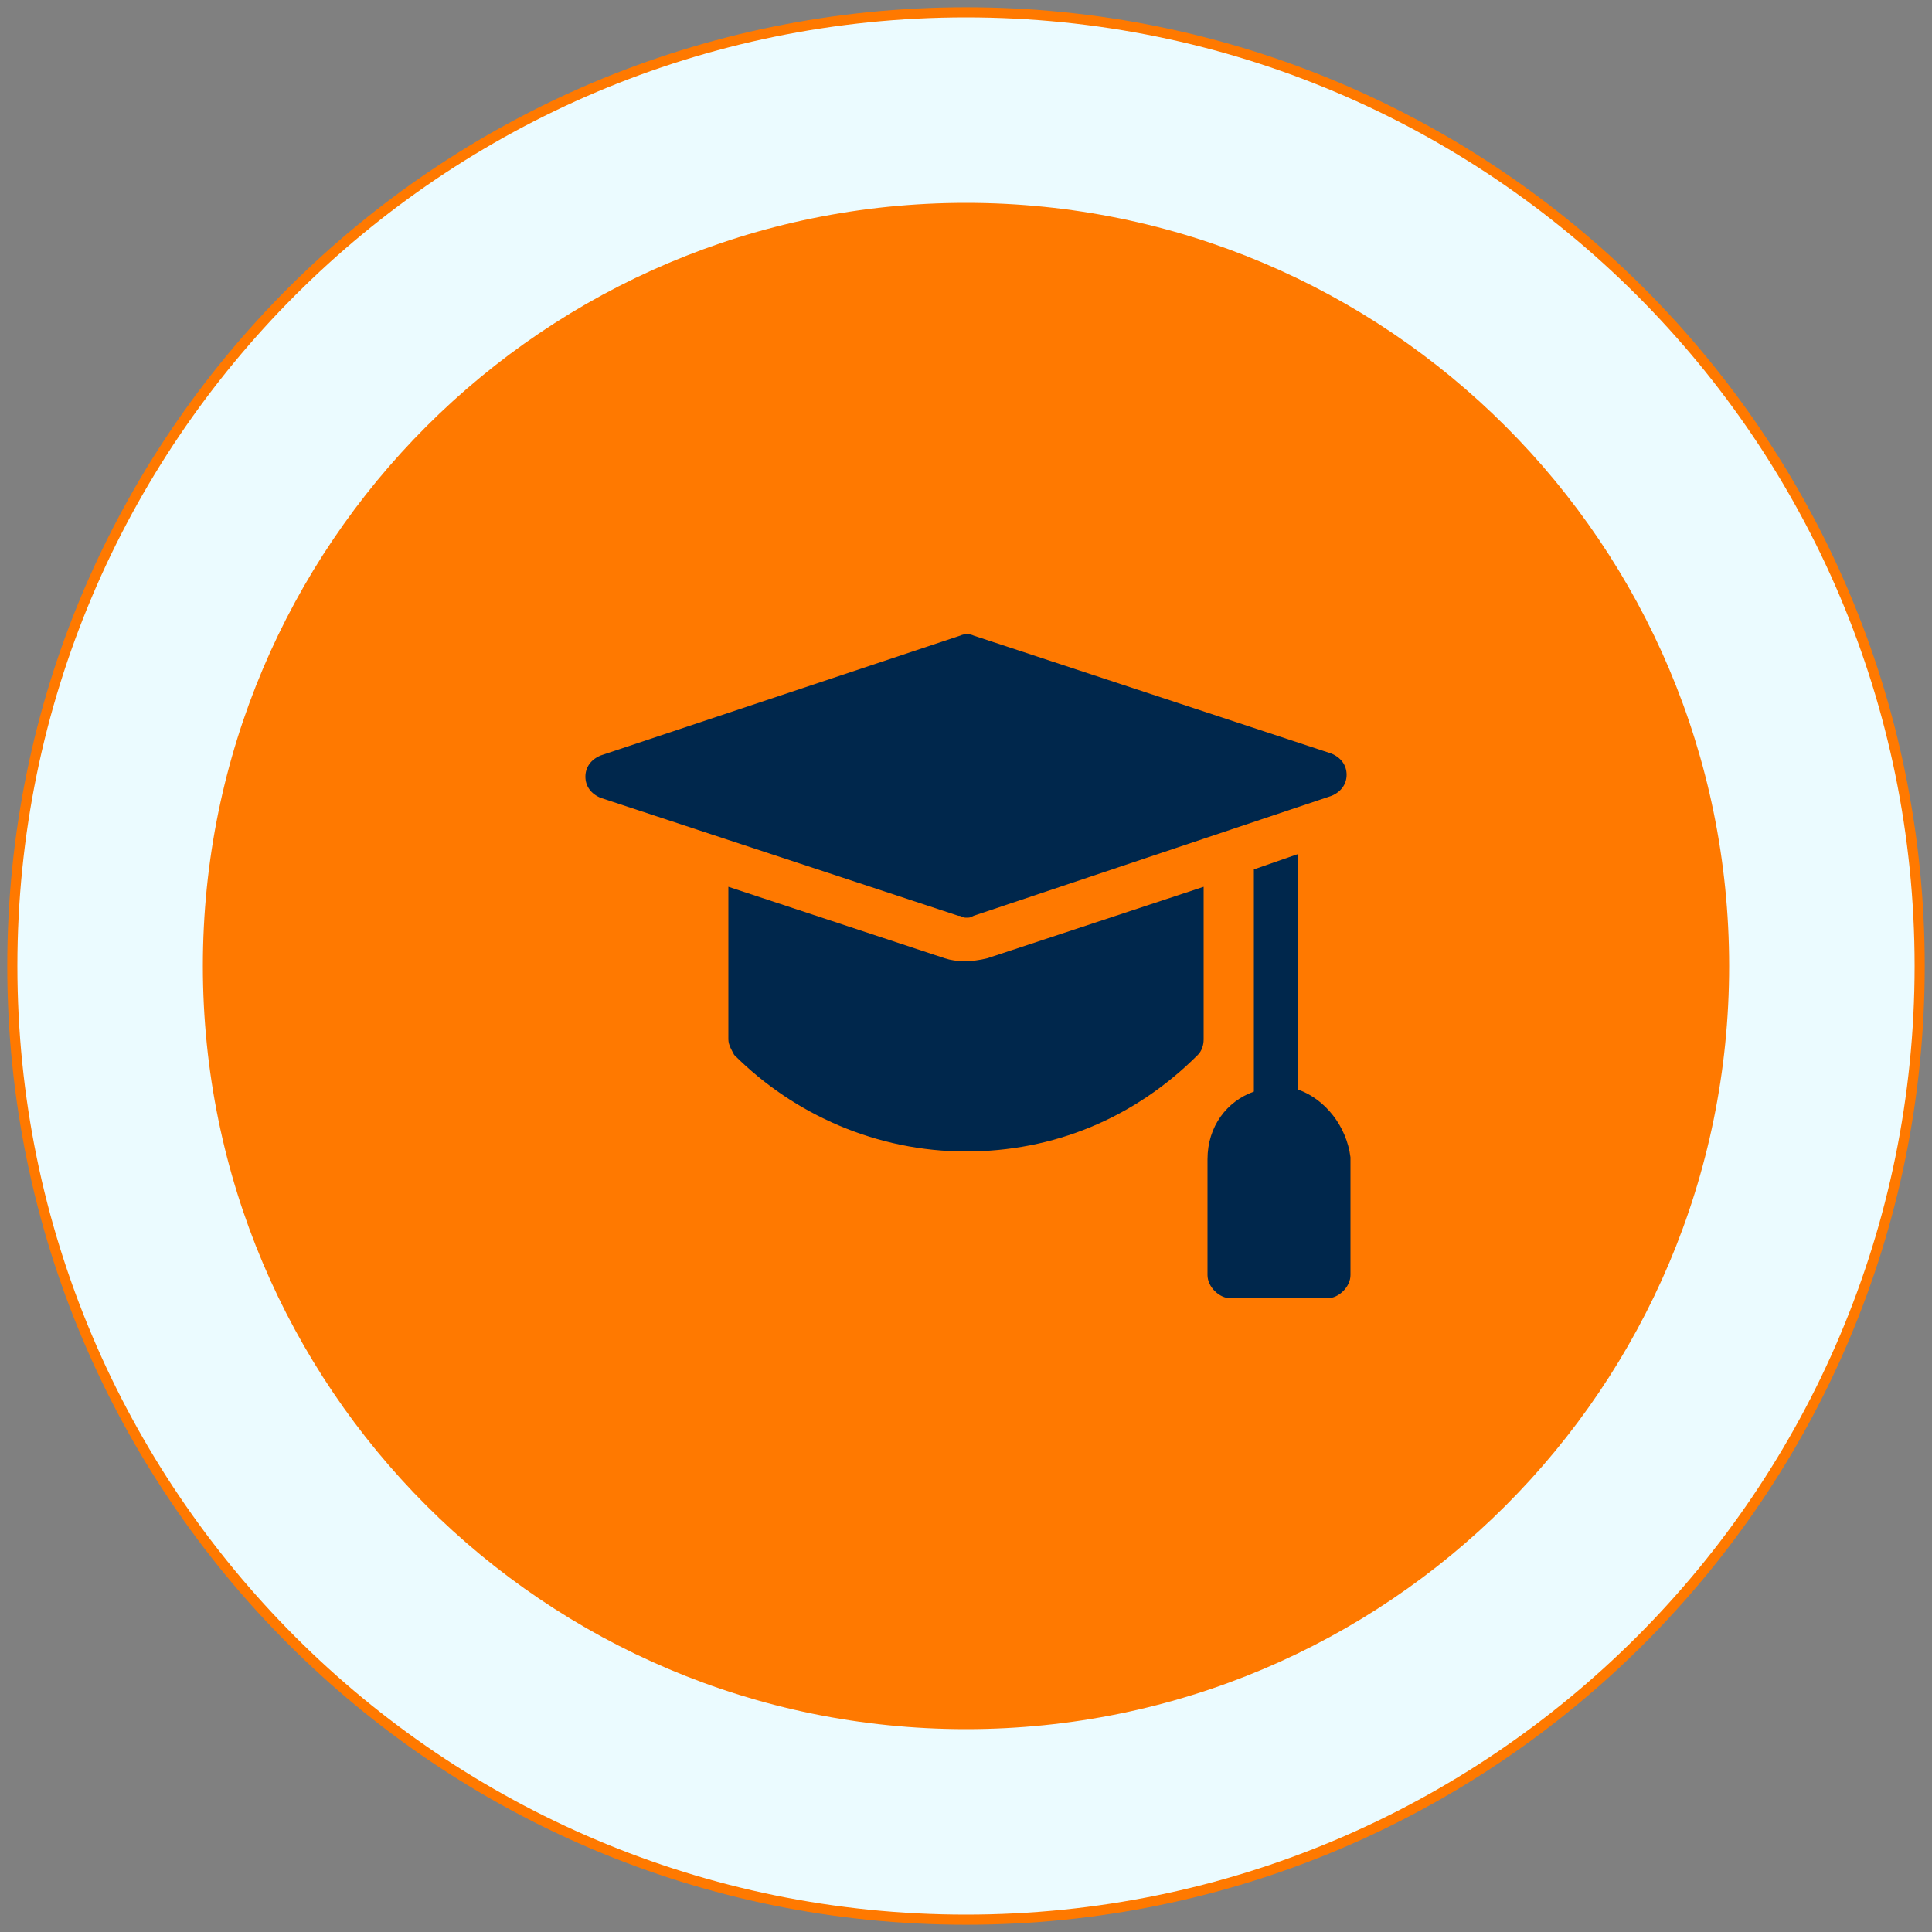
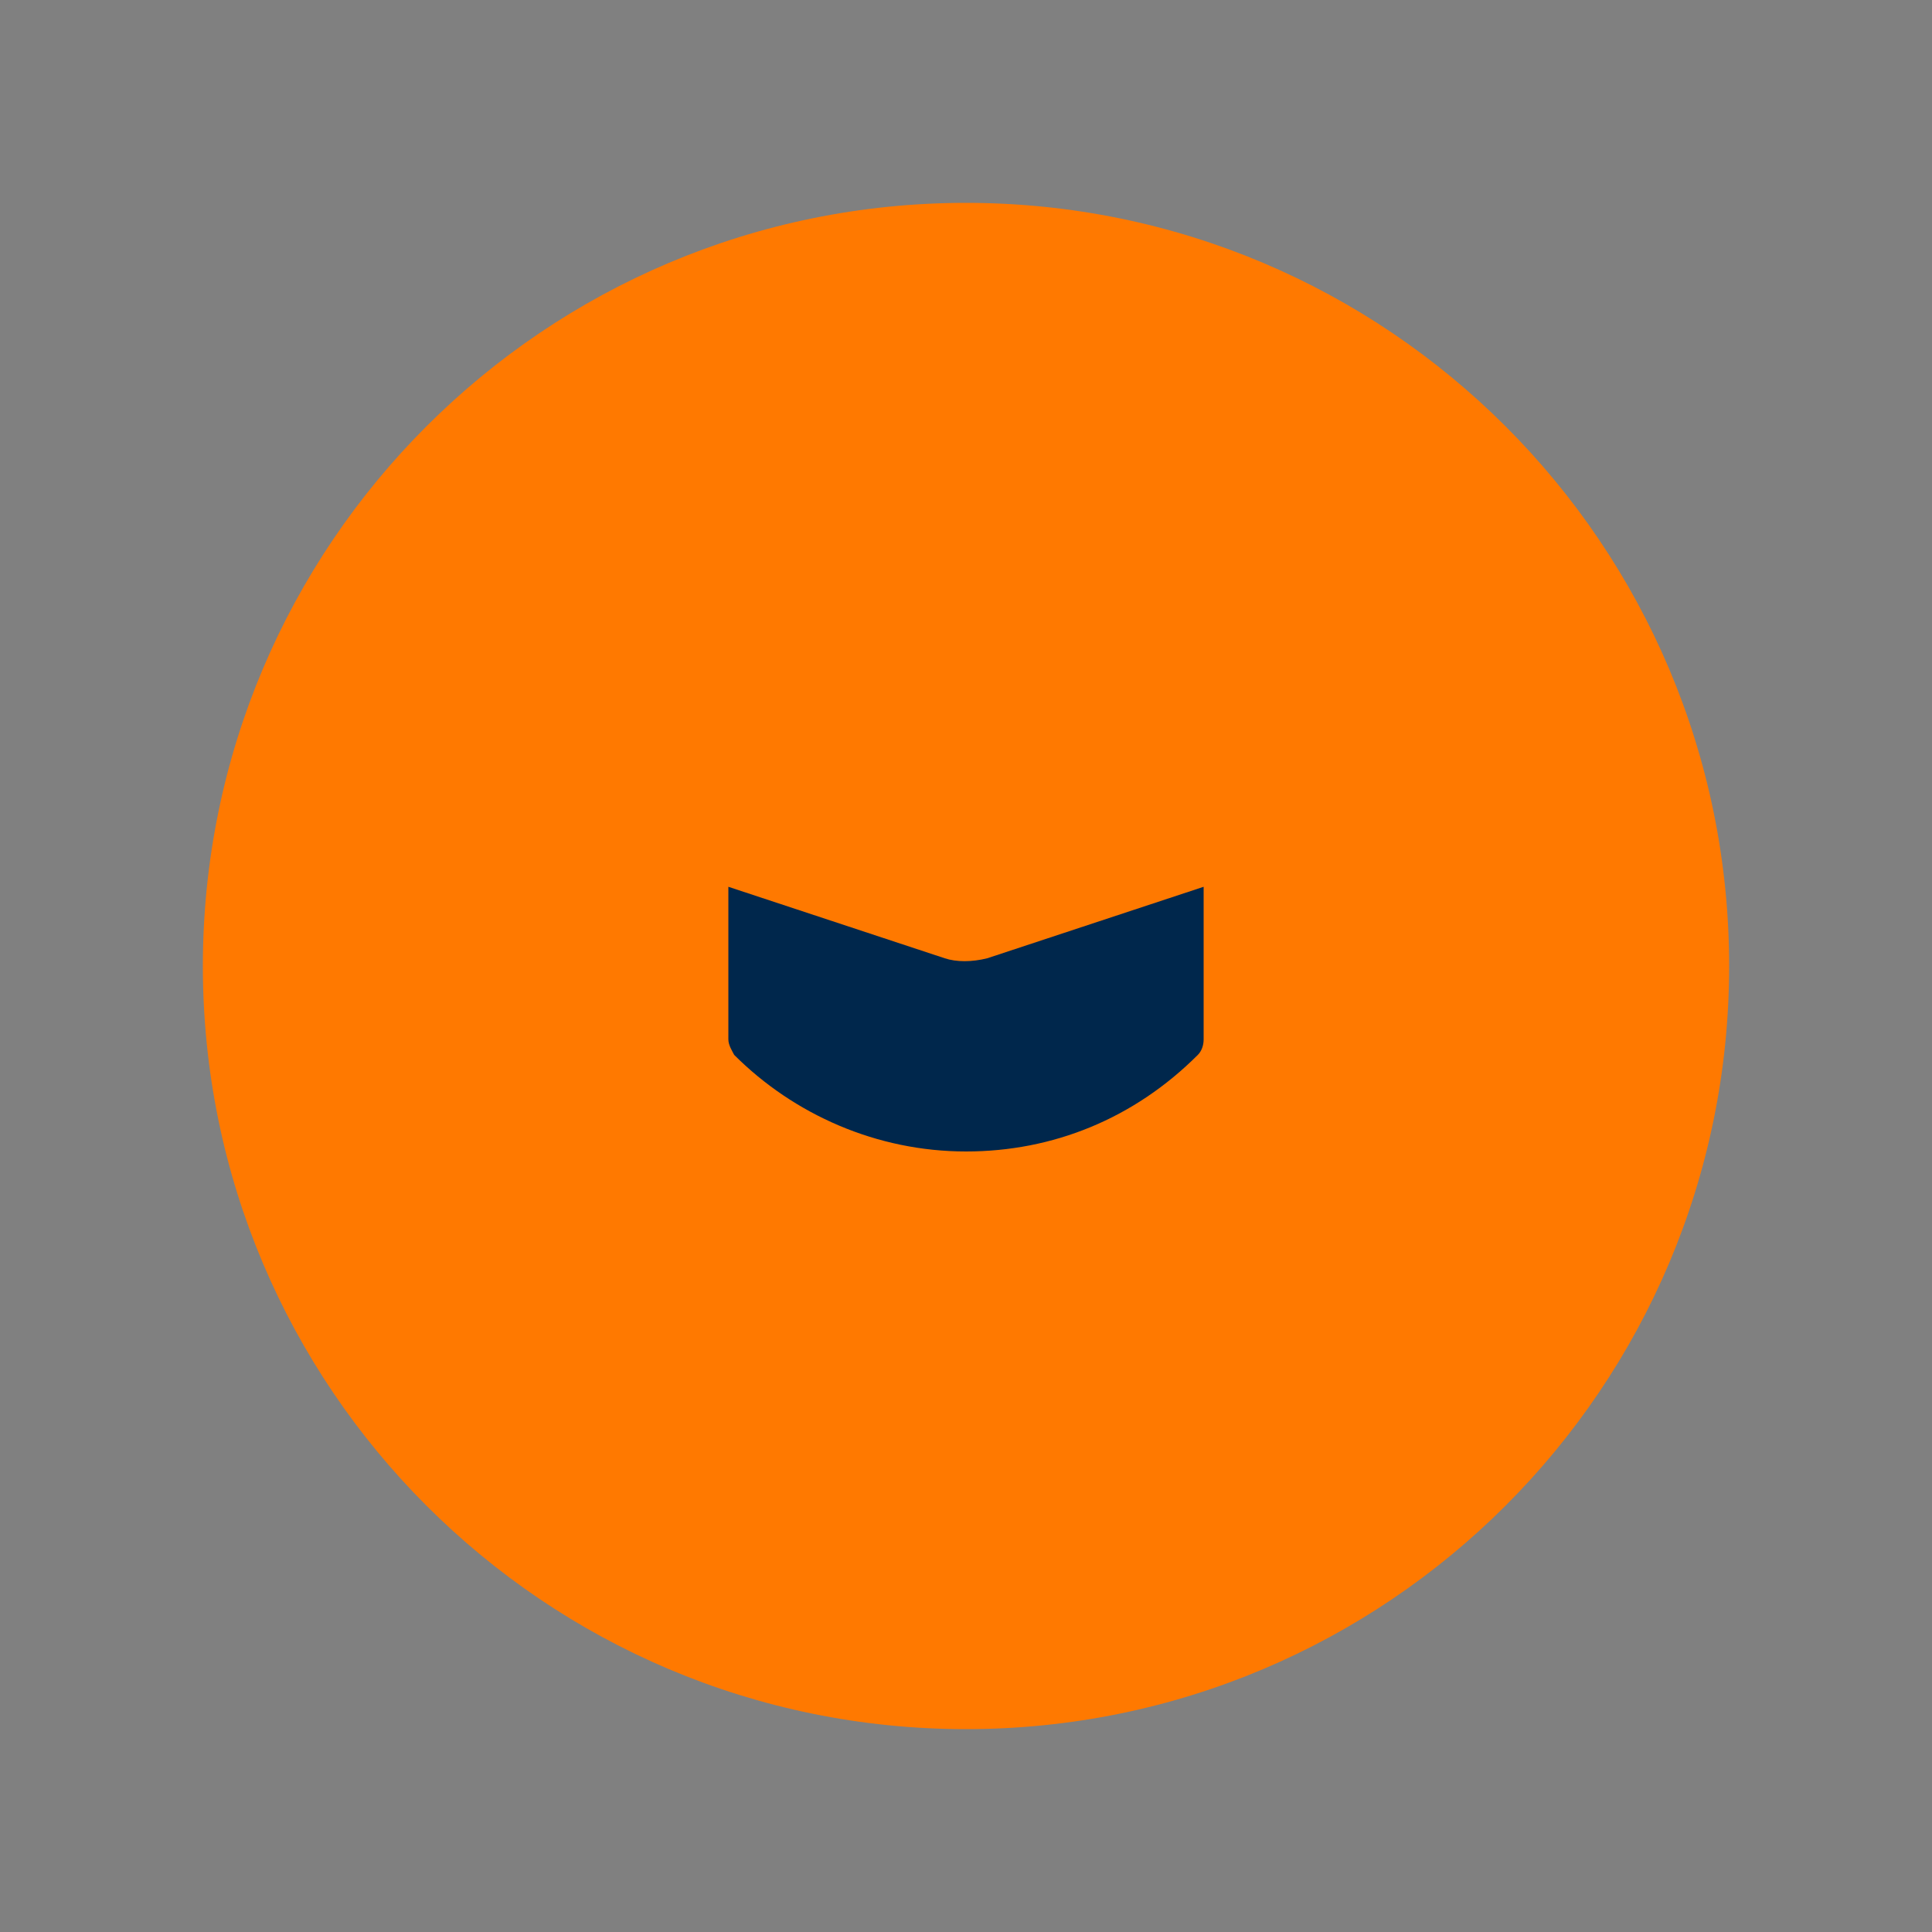
<svg xmlns="http://www.w3.org/2000/svg" width="75" height="75" viewBox="0 0 75 75" fill="none">
  <rect x="0" y="0" width="75" height="75" fill="#808080" stroke="none" />
  <g clip-path="url(#clip0_642_4322)">
-     <path d="M37.5 74.325C57.838 74.325 74.325 57.838 74.325 37.5C74.325 17.162 57.838 0.675 37.5 0.675C17.162 0.675 0.675 17.162 0.675 37.5C0.675 57.838 17.162 74.325 37.5 74.325Z" stroke="#FF7900" stroke-width="0.786" stroke-miterlimit="10" />
-     <path d="M37.5 74.325C57.838 74.325 74.325 57.838 74.325 37.5C74.325 17.162 57.838 0.675 37.5 0.675C17.162 0.675 0.675 17.162 0.675 37.5C0.675 57.838 17.162 74.325 37.5 74.325Z" fill="#EBFBFF" />
    <path d="M37.5 67.125C53.861 67.125 67.125 53.861 67.125 37.5C67.125 21.139 53.861 7.875 37.5 7.875C21.139 7.875 7.875 21.139 7.875 37.5C7.875 53.861 21.139 67.125 37.5 67.125Z" fill="#FF7900" />
-     <path d="M50.4 42.3V33.15L48.675 33.75V42.375C47.625 42.75 46.875 43.725 46.875 45V49.5C46.875 49.95 47.325 50.4 47.775 50.4H51.525C51.975 50.4 52.425 49.95 52.425 49.5V44.925C52.275 43.725 51.45 42.675 50.4 42.3Z" fill="#00274C" />
    <path d="M36.675 37.2L28.275 34.425V40.35C28.275 40.575 28.425 40.8 28.5 40.95C30.825 43.275 34.05 44.7 37.5 44.7C40.875 44.7 44.025 43.425 46.5 40.95C46.65 40.8 46.725 40.575 46.725 40.35V34.425L38.325 37.2C37.725 37.35 37.125 37.35 36.675 37.2Z" fill="#00274C" />
-     <path d="M37.5 35.625C37.65 35.625 37.65 35.625 37.8 35.55L51.675 30.9C52.05 30.75 52.275 30.45 52.275 30.075C52.275 29.7 52.05 29.4 51.675 29.25L37.8 24.675C37.65 24.6 37.425 24.6 37.275 24.675L23.325 29.325C22.95 29.475 22.725 29.775 22.725 30.15C22.725 30.525 22.95 30.825 23.325 30.975L37.2 35.55C37.35 35.55 37.35 35.625 37.5 35.625Z" fill="#00274C" />
  </g>
  <defs>
    <clipPath id="clip0_642_4322">
      <rect width="75" height="75" fill="white" />
    </clipPath>
  </defs>
</svg>